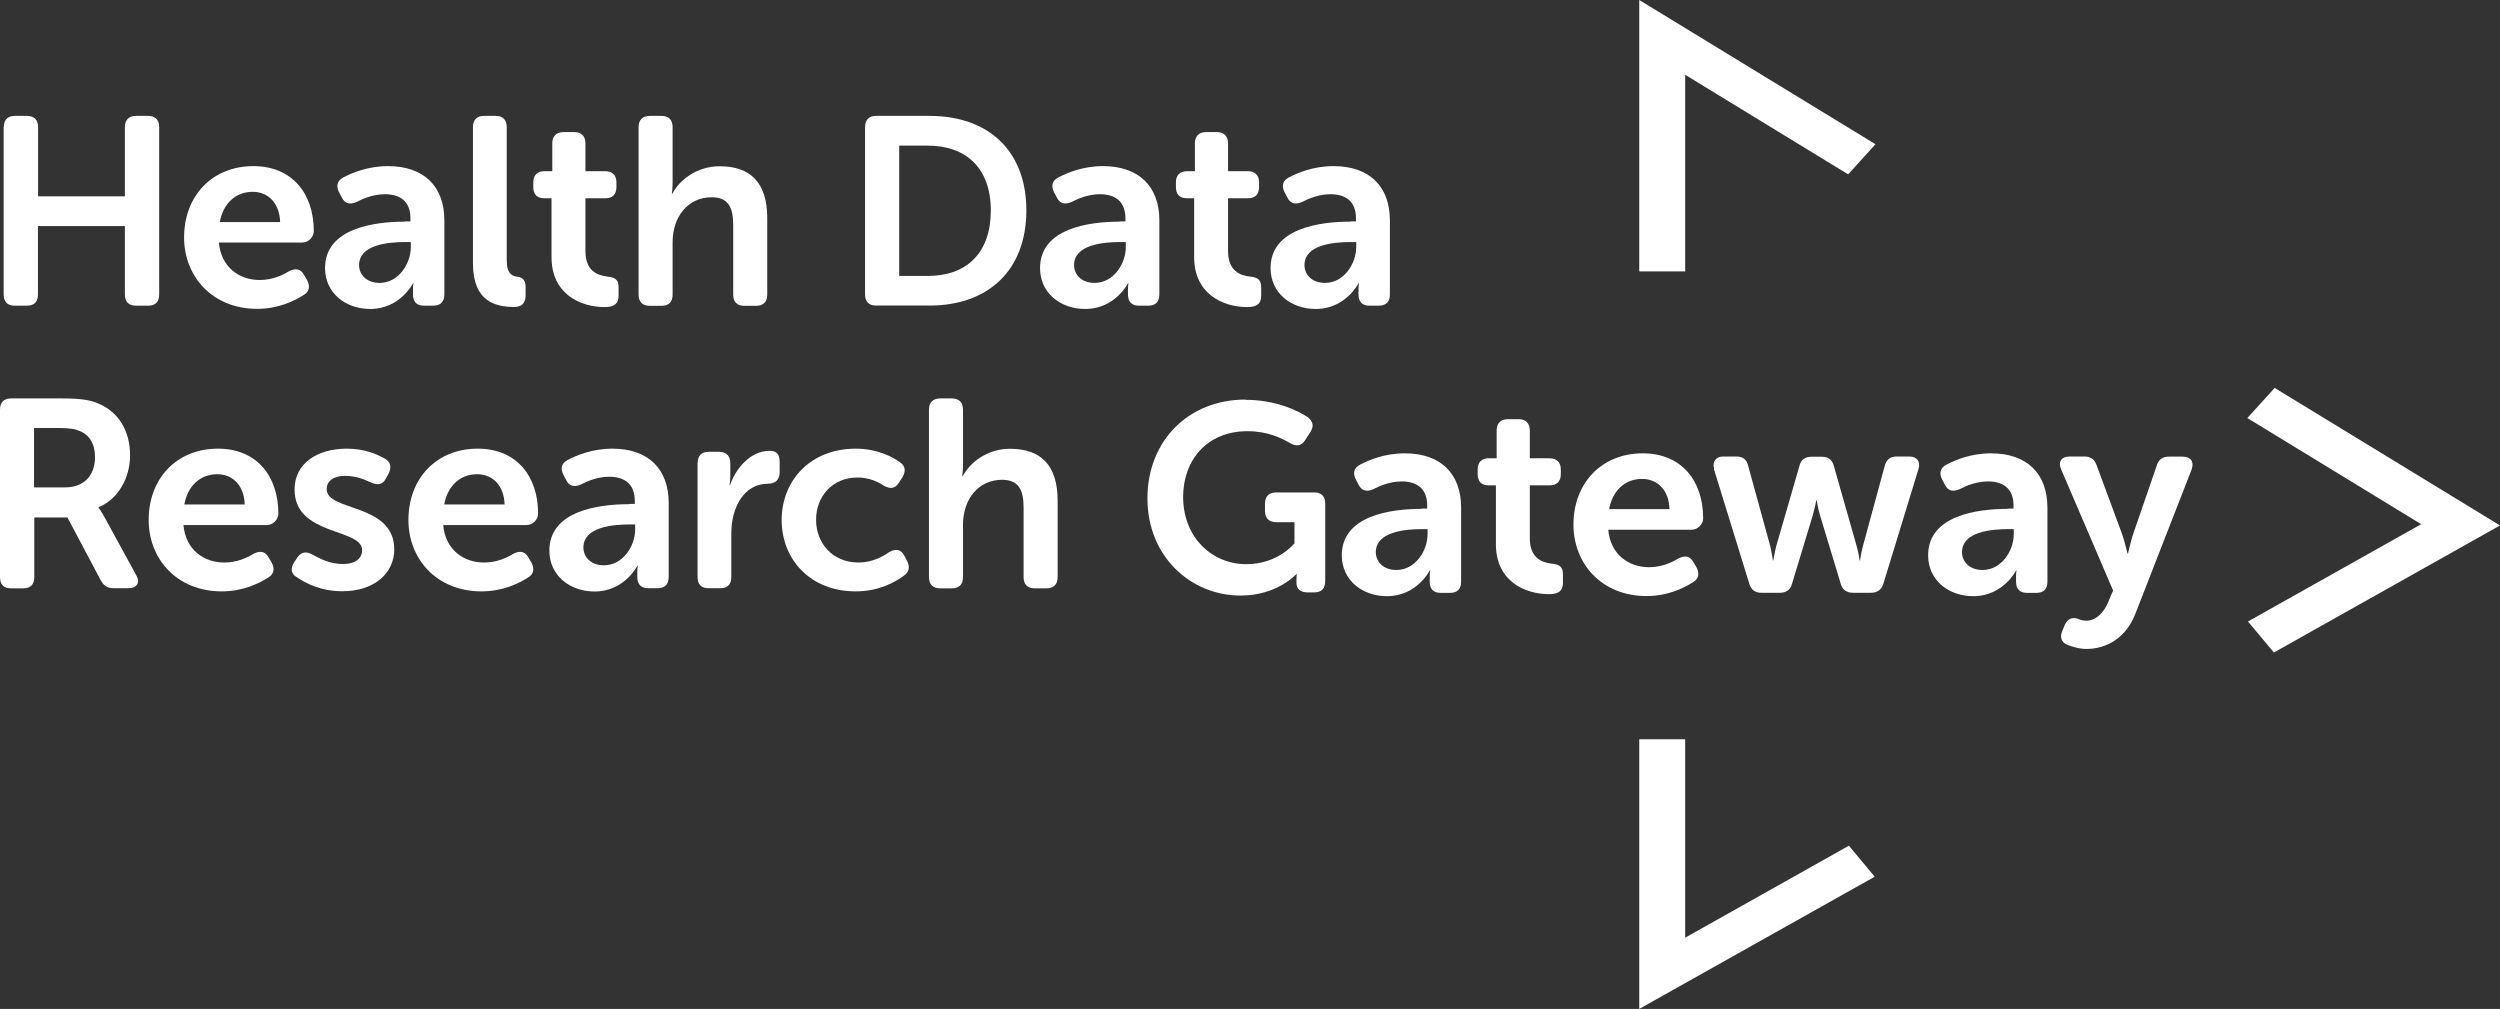
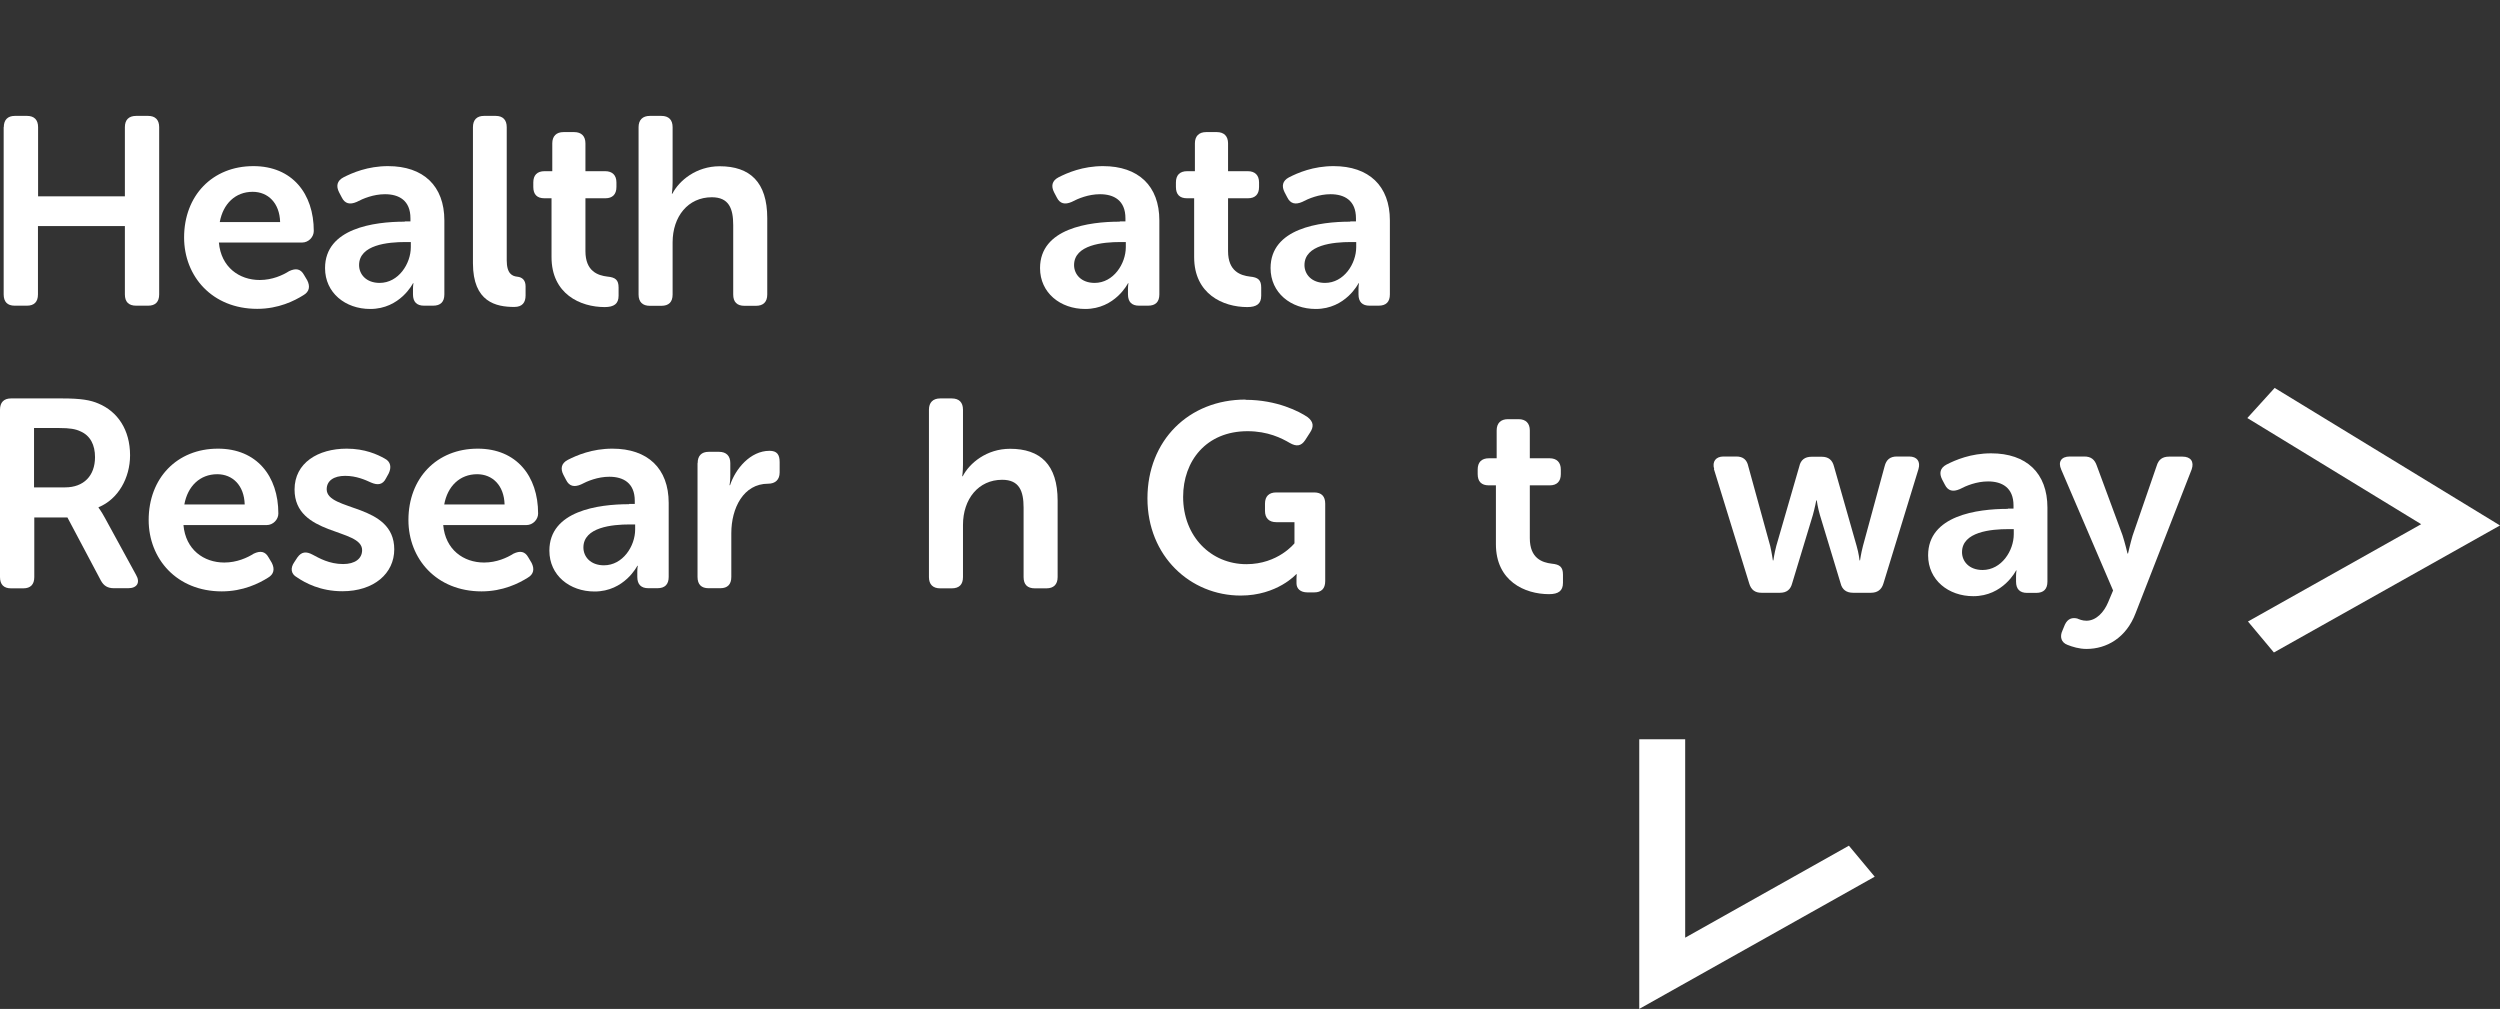
<svg xmlns="http://www.w3.org/2000/svg" id="Layer_1" data-name="Layer 1" viewBox="0 0 197.59 79.74">
  <rect x="0" y="0" width="197.59" height="79.74" fill="#333333" stroke="none" />
  <defs>
    <style>
      .cls-1, .cls-2, .cls-3, .cls-4 {
        stroke-width: 0px;
        fill: #fff;
      }
    </style>
  </defs>
  <path class="cls-2" d="M.3,10.05c0-.57.3-.89.87-.89h.97c.57,0,.87.32.87.89v5.47h6.86v-5.47c0-.57.3-.89.89-.89h.95c.57,0,.87.32.87.89v13.22c0,.59-.3.89-.87.89h-.95c-.59,0-.89-.3-.89-.89v-5.4H3v5.4c0,.59-.3.89-.87.89h-.97c-.57,0-.87-.3-.87-.89v-13.22Z" />
  <path class="cls-2" d="M20.03,13.13c3.06,0,4.77,2.17,4.77,5.13,0,.46-.4.91-.93.91h-6.57c.17,1.94,1.6,2.96,3.23,2.96.99,0,1.82-.38,2.32-.7.53-.25.91-.19,1.18.3l.25.42c.25.49.17.91-.3,1.18-.7.44-1.96,1.08-3.65,1.08-3.57,0-5.78-2.58-5.78-5.64,0-3.31,2.24-5.64,5.47-5.64ZM22.14,17.55c-.04-1.5-.95-2.39-2.17-2.39-1.37,0-2.34.95-2.6,2.39h4.77Z" />
  <path class="cls-2" d="M32,17.5h.44v-.25c0-1.41-.91-1.9-2.01-1.9-.91,0-1.73.34-2.24.61-.53.23-.93.15-1.18-.36l-.21-.4c-.25-.49-.17-.91.34-1.18.7-.36,1.92-.89,3.53-.89,2.79,0,4.45,1.56,4.45,4.29v5.85c0,.59-.3.89-.89.89h-.72c-.57,0-.87-.3-.87-.89v-.42c0-.3.04-.46.04-.46h-.04s-1.01,2.03-3.38,2.03c-1.96,0-3.57-1.27-3.57-3.23,0-3.15,3.88-3.67,6.29-3.67ZM30,22.36c1.5,0,2.47-1.52,2.47-2.83v-.4h-.44c-1.35,0-3.65.21-3.65,1.82,0,.72.55,1.41,1.63,1.41Z" />
  <path class="cls-2" d="M37.38,10.05c0-.57.3-.89.87-.89h.93c.57,0,.87.32.87.89v10.53c0,1.06.44,1.25.84,1.29.38.04.65.27.65.76v.72c0,.55-.25.91-.89.91-1.44,0-3.27-.38-3.27-3.46v-10.75Z" />
  <path class="cls-2" d="M43.59,15.67h-.57c-.57,0-.87-.3-.87-.89v-.36c0-.57.3-.89.89-.89h.61v-2.2c0-.57.32-.89.89-.89h.84c.57,0,.89.32.89.89v2.2h1.56c.57,0,.89.32.89.89v.36c0,.59-.32.89-.87.89h-1.58v4.18c0,1.6.99,1.92,1.73,2.01.65.06.89.27.89.87v.65c0,.63-.36.89-1.1.89-1.92,0-4.2-1.03-4.2-3.95v-4.64Z" />
  <path class="cls-2" d="M50.47,10.05c0-.57.32-.89.89-.89h.91c.59,0,.89.32.89.89v4.35c0,.53-.06.91-.06.91h.04c.53-1.03,1.88-2.17,3.74-2.17,2.39,0,3.76,1.25,3.76,4.1v6.04c0,.59-.32.89-.89.89h-.91c-.59,0-.89-.3-.89-.89v-5.49c0-1.31-.34-2.2-1.69-2.2-1.88,0-3.1,1.52-3.1,3.57v4.12c0,.59-.3.89-.89.89h-.91c-.57,0-.89-.3-.89-.89v-13.22Z" />
-   <path class="cls-2" d="M68.37,10.05c0-.57.3-.89.87-.89h4.24c4.62,0,7.64,2.74,7.64,7.47s-3.02,7.52-7.64,7.52h-4.24c-.57,0-.87-.3-.87-.89v-13.22ZM73.33,21.81c3.04,0,4.98-1.79,4.98-5.17s-1.98-5.13-4.98-5.13h-2.26v10.3h2.26Z" />
  <path class="cls-2" d="M88.51,17.5h.44v-.25c0-1.41-.91-1.9-2.01-1.9-.91,0-1.73.34-2.24.61-.53.23-.93.15-1.18-.36l-.21-.4c-.25-.49-.17-.91.34-1.18.7-.36,1.92-.89,3.53-.89,2.79,0,4.45,1.56,4.45,4.29v5.85c0,.59-.3.89-.89.89h-.72c-.57,0-.87-.3-.87-.89v-.42c0-.3.04-.46.04-.46h-.04s-1.01,2.03-3.38,2.03c-1.96,0-3.57-1.27-3.57-3.23,0-3.15,3.88-3.67,6.29-3.67ZM86.51,22.36c1.5,0,2.47-1.52,2.47-2.83v-.4h-.44c-1.35,0-3.65.21-3.65,1.82,0,.72.55,1.41,1.63,1.41Z" />
  <path class="cls-2" d="M94.38,15.67h-.57c-.57,0-.87-.3-.87-.89v-.36c0-.57.3-.89.89-.89h.61v-2.2c0-.57.32-.89.89-.89h.84c.57,0,.89.32.89.89v2.2h1.56c.57,0,.89.32.89.89v.36c0,.59-.32.89-.87.89h-1.58v4.18c0,1.6.99,1.92,1.73,2.01.65.06.89.27.89.87v.65c0,.63-.36.89-1.1.89-1.92,0-4.2-1.03-4.2-3.95v-4.64Z" />
  <path class="cls-2" d="M106.73,17.5h.44v-.25c0-1.41-.91-1.9-2.01-1.9-.91,0-1.73.34-2.24.61-.53.23-.93.15-1.18-.36l-.21-.4c-.25-.49-.17-.91.34-1.18.7-.36,1.92-.89,3.53-.89,2.79,0,4.45,1.56,4.45,4.29v5.85c0,.59-.3.89-.89.89h-.72c-.57,0-.87-.3-.87-.89v-.42c0-.3.04-.46.04-.46h-.04s-1.01,2.03-3.38,2.03c-1.96,0-3.57-1.27-3.57-3.23,0-3.15,3.88-3.67,6.29-3.67ZM104.72,22.36c1.5,0,2.47-1.52,2.47-2.83v-.4h-.44c-1.35,0-3.65.21-3.65,1.82,0,.72.55,1.41,1.63,1.41Z" />
  <g>
    <path class="cls-2" d="M0,32.38c0-.57.3-.89.87-.89h4.05c1.48,0,2.22.13,2.85.4,1.52.63,2.51,2.07,2.51,4.1,0,1.77-.93,3.46-2.49,4.1v.04s.19.23.49.78l2.47,4.52c.36.61.08,1.06-.61,1.06h-1.14c-.49,0-.8-.19-1.03-.61l-2.64-4.98h-2.62v4.71c0,.59-.3.89-.87.89h-.97c-.57,0-.87-.3-.87-.89v-13.22ZM5.15,38.52c1.46,0,2.36-.91,2.36-2.39,0-.95-.36-1.71-1.18-2.05-.36-.17-.82-.25-1.63-.25h-2.01v4.69h2.45Z" />
    <path class="cls-2" d="M17.23,35.46c3.06,0,4.77,2.17,4.77,5.13,0,.46-.4.91-.93.91h-6.57c.17,1.94,1.6,2.96,3.23,2.96.99,0,1.82-.38,2.32-.7.53-.25.91-.19,1.18.3l.25.42c.25.49.17.91-.3,1.18-.7.44-1.96,1.08-3.65,1.08-3.57,0-5.78-2.58-5.78-5.64,0-3.31,2.24-5.64,5.47-5.64ZM19.34,39.87c-.04-1.5-.95-2.39-2.17-2.39-1.37,0-2.34.95-2.6,2.39h4.77Z" />
    <path class="cls-2" d="M23.26,44.43l.25-.38c.32-.44.68-.49,1.2-.21.51.27,1.31.74,2.41.74.93,0,1.5-.42,1.5-1.1,0-1.75-5.34-1.1-5.34-4.79,0-2.11,1.86-3.23,4.12-3.23,1.44,0,2.43.46,3,.78.49.25.55.7.32,1.18l-.21.38c-.25.51-.65.57-1.18.34-.46-.21-1.16-.53-2.05-.53s-1.46.38-1.46,1.06c0,1.77,5.34,1.08,5.34,4.75,0,1.9-1.6,3.31-4.1,3.31-1.73,0-2.93-.65-3.59-1.1-.49-.27-.53-.74-.21-1.2Z" />
    <path class="cls-2" d="M37.76,35.46c3.06,0,4.77,2.17,4.77,5.13,0,.46-.4.91-.93.91h-6.57c.17,1.94,1.6,2.96,3.23,2.96.99,0,1.82-.38,2.32-.7.53-.25.91-.19,1.18.3l.25.42c.25.49.17.91-.3,1.18-.7.44-1.96,1.08-3.65,1.08-3.57,0-5.78-2.58-5.78-5.64,0-3.31,2.24-5.64,5.47-5.64ZM39.88,39.87c-.04-1.5-.95-2.39-2.17-2.39-1.37,0-2.34.95-2.6,2.39h4.77Z" />
    <path class="cls-2" d="M49.73,39.83h.44v-.25c0-1.41-.91-1.9-2.01-1.9-.91,0-1.73.34-2.24.61-.53.23-.93.15-1.18-.36l-.21-.4c-.25-.49-.17-.91.34-1.18.7-.36,1.92-.89,3.53-.89,2.79,0,4.45,1.56,4.45,4.29v5.85c0,.59-.3.89-.89.89h-.72c-.57,0-.87-.3-.87-.89v-.42c0-.3.04-.46.04-.46h-.04s-1.01,2.03-3.38,2.03c-1.96,0-3.57-1.27-3.57-3.23,0-3.15,3.88-3.67,6.29-3.67ZM47.73,44.68c1.5,0,2.47-1.52,2.47-2.83v-.4h-.44c-1.35,0-3.65.21-3.65,1.82,0,.72.55,1.41,1.63,1.41Z" />
    <path class="cls-2" d="M55.14,36.6c0-.57.3-.89.87-.89h.82c.57,0,.89.32.89.89v1.01c0,.4-.06.74-.06.74h.04c.42-1.29,1.6-2.72,3.12-2.72.59,0,.8.3.8.89v.82c0,.57-.34.89-.91.89-1.96,0-2.91,1.94-2.91,3.91v3.46c0,.59-.3.89-.87.89h-.93c-.57,0-.87-.3-.87-.89v-8.99Z" />
-     <path class="cls-2" d="M67.61,35.46c1.73,0,2.89.63,3.53,1.08.44.3.46.74.17,1.2l-.27.42c-.32.49-.68.49-1.18.23-.44-.3-1.16-.65-2.09-.65-1.98,0-3.27,1.5-3.27,3.34s1.29,3.38,3.36,3.38c1.06,0,1.9-.46,2.41-.82.53-.3.93-.23,1.2.27l.21.4c.25.46.19.89-.23,1.18-.65.49-1.96,1.25-3.82,1.25-3.57,0-5.85-2.51-5.85-5.64s2.28-5.64,5.85-5.64Z" />
    <path class="cls-2" d="M73.42,32.38c0-.57.32-.89.89-.89h.91c.59,0,.89.32.89.89v4.35c0,.53-.06.91-.06.91h.04c.53-1.03,1.88-2.17,3.74-2.17,2.39,0,3.76,1.25,3.76,4.1v6.04c0,.59-.32.89-.89.89h-.91c-.59,0-.89-.3-.89-.89v-5.49c0-1.31-.34-2.2-1.69-2.2-1.88,0-3.1,1.52-3.1,3.57v4.12c0,.59-.3.89-.89.89h-.91c-.57,0-.89-.3-.89-.89v-13.22Z" />
  </g>
  <path class="cls-2" d="M98.45,31.6c2.47,0,4.26.93,4.9,1.37.46.36.51.74.19,1.22l-.38.59c-.32.49-.7.53-1.22.23-.65-.38-1.73-.93-3.34-.93-3.27,0-5.09,2.36-5.09,5.19,0,3.15,2.22,5.32,5,5.32,2.51,0,3.8-1.65,3.8-1.65v-1.67h-1.44c-.57,0-.89-.32-.89-.89v-.57c0-.59.32-.89.89-.89h3c.57,0,.87.3.87.89v6.12c0,.59-.3.89-.87.89h-.53c-.57,0-.87-.3-.87-.72v-.36c0-.19.02-.36.02-.36h-.04s-1.5,1.69-4.39,1.69c-3.97,0-7.37-3.1-7.37-7.68s3.27-7.81,7.75-7.81Z" />
-   <path class="cls-2" d="M112.36,40.2h.44v-.25c0-1.41-.91-1.9-2.01-1.9-.91,0-1.73.34-2.24.61-.53.23-.93.15-1.18-.36l-.21-.4c-.25-.49-.17-.91.34-1.18.7-.36,1.92-.89,3.53-.89,2.79,0,4.45,1.56,4.45,4.29v5.85c0,.59-.3.89-.89.89h-.72c-.57,0-.87-.3-.87-.89v-.42c0-.3.04-.46.04-.46h-.04s-1.01,2.03-3.38,2.03c-1.96,0-3.57-1.27-3.57-3.23,0-3.15,3.88-3.67,6.29-3.67ZM110.36,45.05c1.5,0,2.47-1.52,2.47-2.83v-.4h-.44c-1.35,0-3.65.21-3.65,1.82,0,.72.55,1.41,1.63,1.41Z" />
  <path class="cls-2" d="M118.23,38.36h-.57c-.57,0-.87-.3-.87-.89v-.36c0-.57.3-.89.89-.89h.61v-2.2c0-.57.32-.89.89-.89h.84c.57,0,.89.32.89.89v2.2h1.56c.57,0,.89.32.89.89v.36c0,.59-.32.89-.87.89h-1.58v4.18c0,1.6.99,1.92,1.73,2.01.65.06.89.27.89.87v.65c0,.63-.36.89-1.1.89-1.92,0-4.2-1.03-4.2-3.95v-4.64Z" />
-   <path class="cls-2" d="M129.84,35.83c3.06,0,4.77,2.17,4.77,5.13,0,.46-.4.91-.93.91h-6.57c.17,1.94,1.6,2.96,3.23,2.96.99,0,1.82-.38,2.32-.7.53-.25.91-.19,1.18.3l.25.42c.25.49.17.91-.3,1.18-.7.44-1.96,1.08-3.65,1.08-3.57,0-5.78-2.58-5.78-5.64,0-3.31,2.24-5.64,5.47-5.64ZM131.95,40.24c-.04-1.5-.95-2.39-2.17-2.39-1.37,0-2.34.95-2.6,2.39h4.77Z" />
  <path class="cls-2" d="M135.48,37.07c-.17-.59.13-.99.74-.99h1.01c.53,0,.84.25.95.78l1.73,6.29c.13.57.21,1.14.21,1.14h.04s.08-.57.23-1.14l1.82-6.29c.11-.51.44-.76.97-.76h.8c.53,0,.84.25.97.76l1.79,6.29c.17.57.23,1.14.23,1.14h.04s.08-.57.23-1.14l1.71-6.29c.13-.53.44-.78.97-.78h.97c.63,0,.91.4.74.99l-2.77,9.04c-.15.51-.49.74-.99.74h-1.41c-.53,0-.87-.25-.99-.76l-1.63-5.38c-.17-.57-.25-1.16-.25-1.16h-.04s-.11.59-.27,1.16l-1.63,5.38c-.13.51-.44.76-.97.76h-1.46c-.51,0-.82-.23-.97-.74l-2.79-9.04Z" />
  <path class="cls-2" d="M158.7,40.2h.44v-.25c0-1.41-.91-1.9-2.01-1.9-.91,0-1.73.34-2.24.61-.53.23-.93.15-1.18-.36l-.21-.4c-.25-.49-.17-.91.34-1.18.7-.36,1.92-.89,3.53-.89,2.79,0,4.45,1.56,4.45,4.29v5.85c0,.59-.3.89-.89.89h-.72c-.57,0-.87-.3-.87-.89v-.42c0-.3.04-.46.04-.46h-.04s-1.01,2.03-3.38,2.03c-1.96,0-3.57-1.27-3.57-3.23,0-3.15,3.88-3.67,6.29-3.67ZM156.69,45.05c1.5,0,2.47-1.52,2.47-2.83v-.4h-.44c-1.35,0-3.65.21-3.65,1.82,0,.72.55,1.41,1.63,1.41Z" />
  <path class="cls-2" d="M164.14,48.87c.19.08.44.19.76.19.78,0,1.39-.68,1.71-1.44l.4-.95-4.1-9.56c-.27-.61,0-1.03.68-1.03h1.14c.53,0,.82.23.99.72l2.03,5.49c.19.57.4,1.46.4,1.46h.04s.19-.84.36-1.41l1.9-5.51c.15-.51.46-.74.99-.74h1.06c.65,0,.93.4.72,1.01l-4.43,11.36c-.74,1.96-2.3,2.83-3.88,2.83-.59,0-1.12-.17-1.5-.32-.51-.19-.63-.65-.4-1.14l.19-.46c.23-.49.59-.57.95-.49Z" />
  <g>
    <polygon class="cls-1" points="133.19 74.11 133.19 58.43 129.56 58.43 129.56 79.74 148.17 69.29 146.13 66.84 133.19 74.11" />
    <polygon class="cls-3" points="179.78 30.66 177.62 33.04 191.36 41.43 177.67 49.12 179.72 51.57 197.59 41.53 179.78 30.66" />
-     <polygon class="cls-4" points="129.56 21.45 133.19 21.45 133.19 5.91 146.07 13.78 148.23 11.4 129.56 0 129.56 21.45" />
  </g>
</svg>